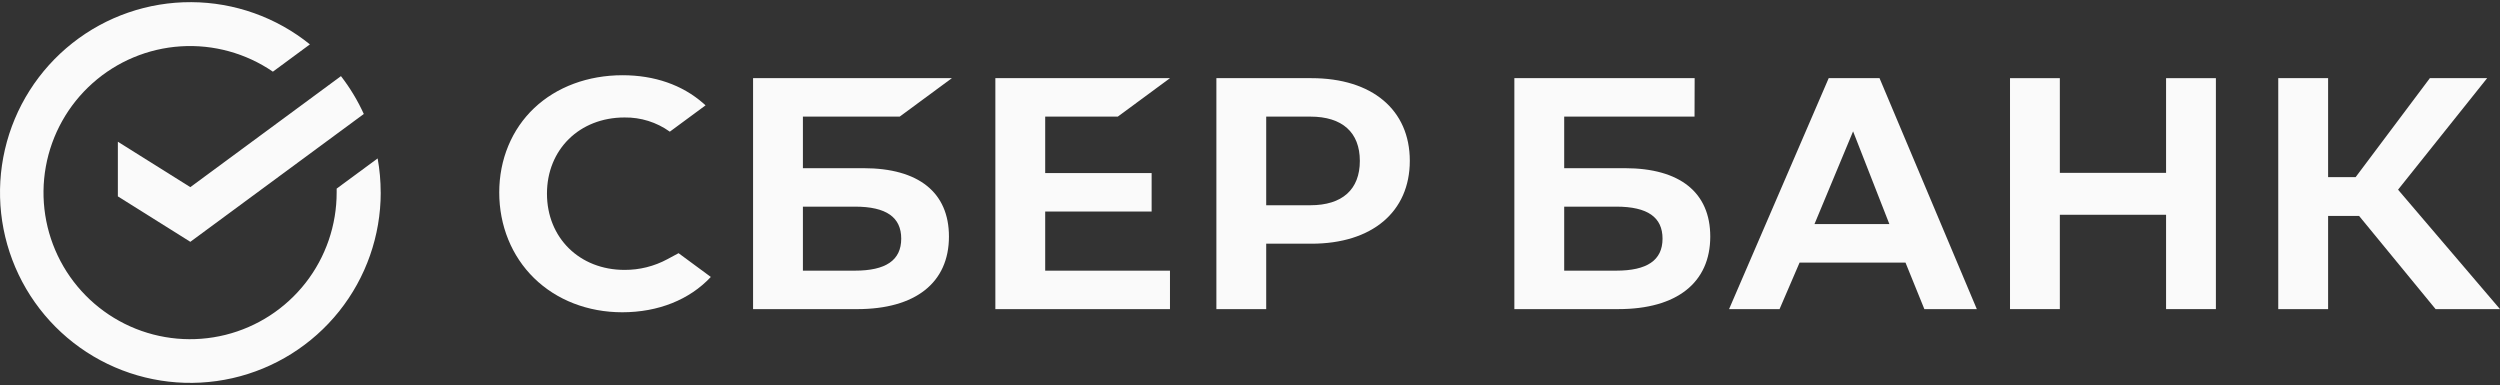
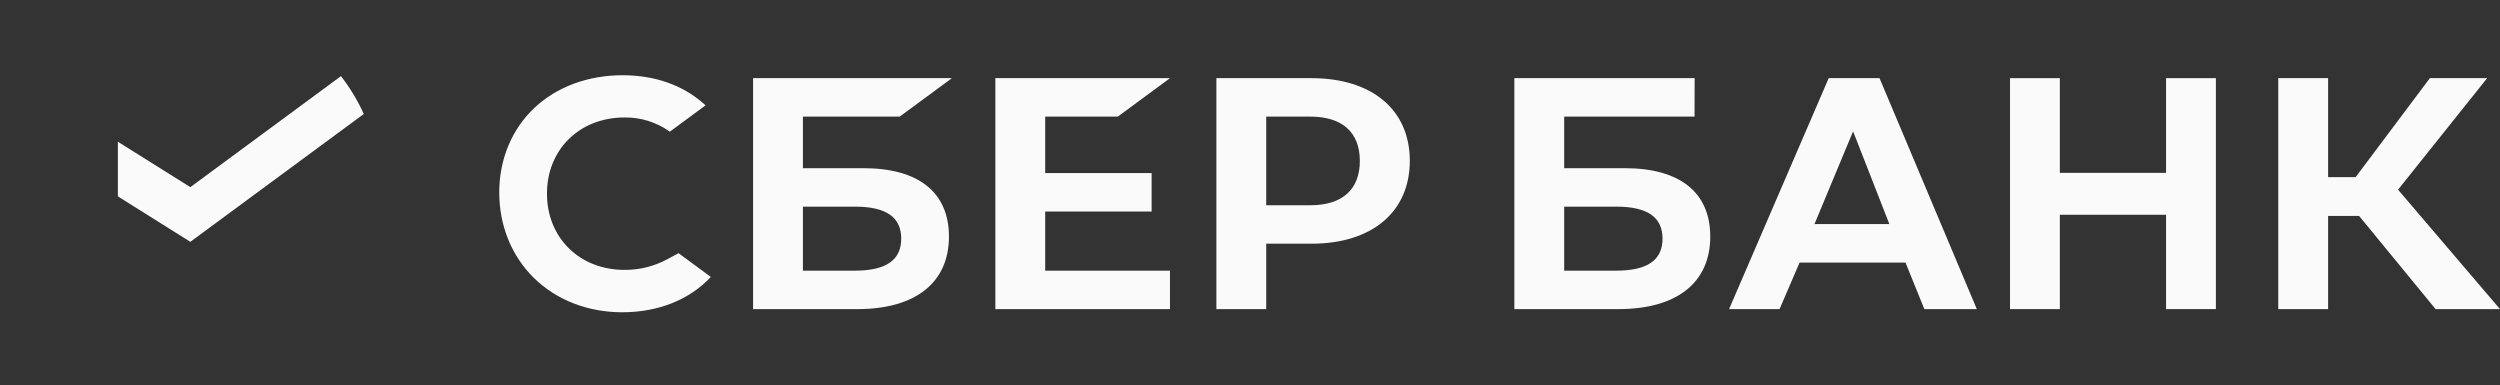
<svg xmlns="http://www.w3.org/2000/svg" width="500" height="77" viewBox="0 0 500 77" fill="none">
  <rect x="0" y="0" width="500" height="77" fill="#333333" stroke="none" />
  <path d="M402.003 15.633V61.822H411.967V42.953H433.215V61.822H443.178V15.633H433.215V34.57H411.967V15.633H402.003Z" fill="#FAFAFA" />
  <path d="M465.622 43.193H471.824L487.121 61.825H500.001L479.61 37.935L497.427 15.633H485.971L471.123 35.43H465.622V15.633H455.651V61.825H465.622V43.193Z" fill="#FAFAFA" />
  <path d="M384.872 61.822H395.364L375.906 15.633H365.74L345.813 61.822H355.91L359.915 52.52H381.099L384.872 61.822ZM362.896 44.815L370.617 26.27L377.874 44.815H362.896Z" fill="#FAFAFA" />
  <path d="M324.969 33.637H312.839V23.323H338.907L338.93 15.633H302.872V61.822H323.682C335.355 61.822 342.052 56.533 342.052 47.312C342.052 38.495 335.983 33.637 324.969 33.637V33.637ZM323.233 54.131H312.839V41.327H323.233C329.561 41.327 332.507 43.471 332.507 47.731C332.507 52.083 329.385 54.131 323.233 54.131Z" fill="#FAFAFA" />
  <path d="M223.56 23.323L233.995 15.633H199.072V61.825H233.995V54.131H209.039V42.306H230.325V34.615H209.039V23.323H223.56Z" fill="#FAFAFA" />
  <path d="M172.711 33.637H160.581V23.323H179.941L190.376 15.633H150.614V61.825H171.424C183.097 61.825 189.79 56.533 189.79 47.312C189.79 38.495 183.725 33.637 172.711 33.637ZM170.975 54.131H160.581V41.327H170.975C177.298 41.327 180.245 43.471 180.245 47.731C180.245 52.083 177.127 54.131 170.975 54.131Z" fill="#FAFAFA" />
  <path d="M262.291 15.633H243.277V61.822H253.241V48.74H262.291C274.424 48.74 281.962 42.359 281.962 32.163C281.962 21.968 274.424 15.633 262.291 15.633V15.633ZM262.07 41.049H253.241V23.323H262.07C268.458 23.323 271.968 26.472 271.968 32.186C271.968 37.901 268.454 41.049 262.07 41.049Z" fill="#FAFAFA" />
  <path d="M133.504 51.824C130.863 53.255 127.904 53.996 124.9 53.979C115.915 53.979 109.393 47.564 109.393 38.727C109.393 29.891 115.915 23.495 124.9 23.495C128.147 23.447 131.325 24.443 133.965 26.335L141.115 21.066L140.643 20.651C136.455 16.984 130.892 15.046 124.515 15.046C117.598 15.046 111.32 17.376 106.838 21.614C102.357 25.851 99.848 31.867 99.848 38.491C99.848 45.116 102.323 51.23 106.816 55.623C111.308 60.017 117.582 62.454 124.451 62.454C131.635 62.454 137.909 59.949 142.165 55.391L135.712 50.636L133.504 51.824Z" fill="#FAFAFA" />
-   <path d="M76.137 38.502C76.138 36.216 75.934 33.934 75.528 31.684L67.331 37.722C67.331 37.981 67.331 38.243 67.331 38.483C67.34 45.035 65.155 51.4 61.123 56.564C57.091 61.728 51.446 65.393 45.088 66.973C38.73 68.554 32.026 67.959 26.046 65.284C20.065 62.608 15.153 58.007 12.094 52.214C9.034 46.421 8.003 39.77 9.166 33.323C10.328 26.875 13.616 21.003 18.506 16.643C23.396 12.283 29.606 9.686 36.144 9.268C42.682 8.85 49.171 10.633 54.577 14.334L61.982 8.875C55.263 3.452 46.9 0.475 38.266 0.431C29.631 0.388 21.239 3.28 14.465 8.634C7.691 13.989 2.938 21.486 0.986 29.897C-0.965 38.308 -4.37009e-05 47.133 3.724 54.923C7.448 62.713 13.709 69.006 21.48 72.769C29.251 76.532 38.071 77.542 46.492 75.632C54.912 73.723 62.434 69.008 67.822 62.262C73.21 55.515 76.145 47.137 76.145 38.502H76.137Z" fill="#FAFAFA" />
  <path d="M68.192 15.225C70.002 17.563 71.535 20.103 72.761 22.794L38.066 48.363L23.572 39.275V28.345L38.066 37.429L68.192 15.225Z" fill="#FAFAFA" />
</svg>